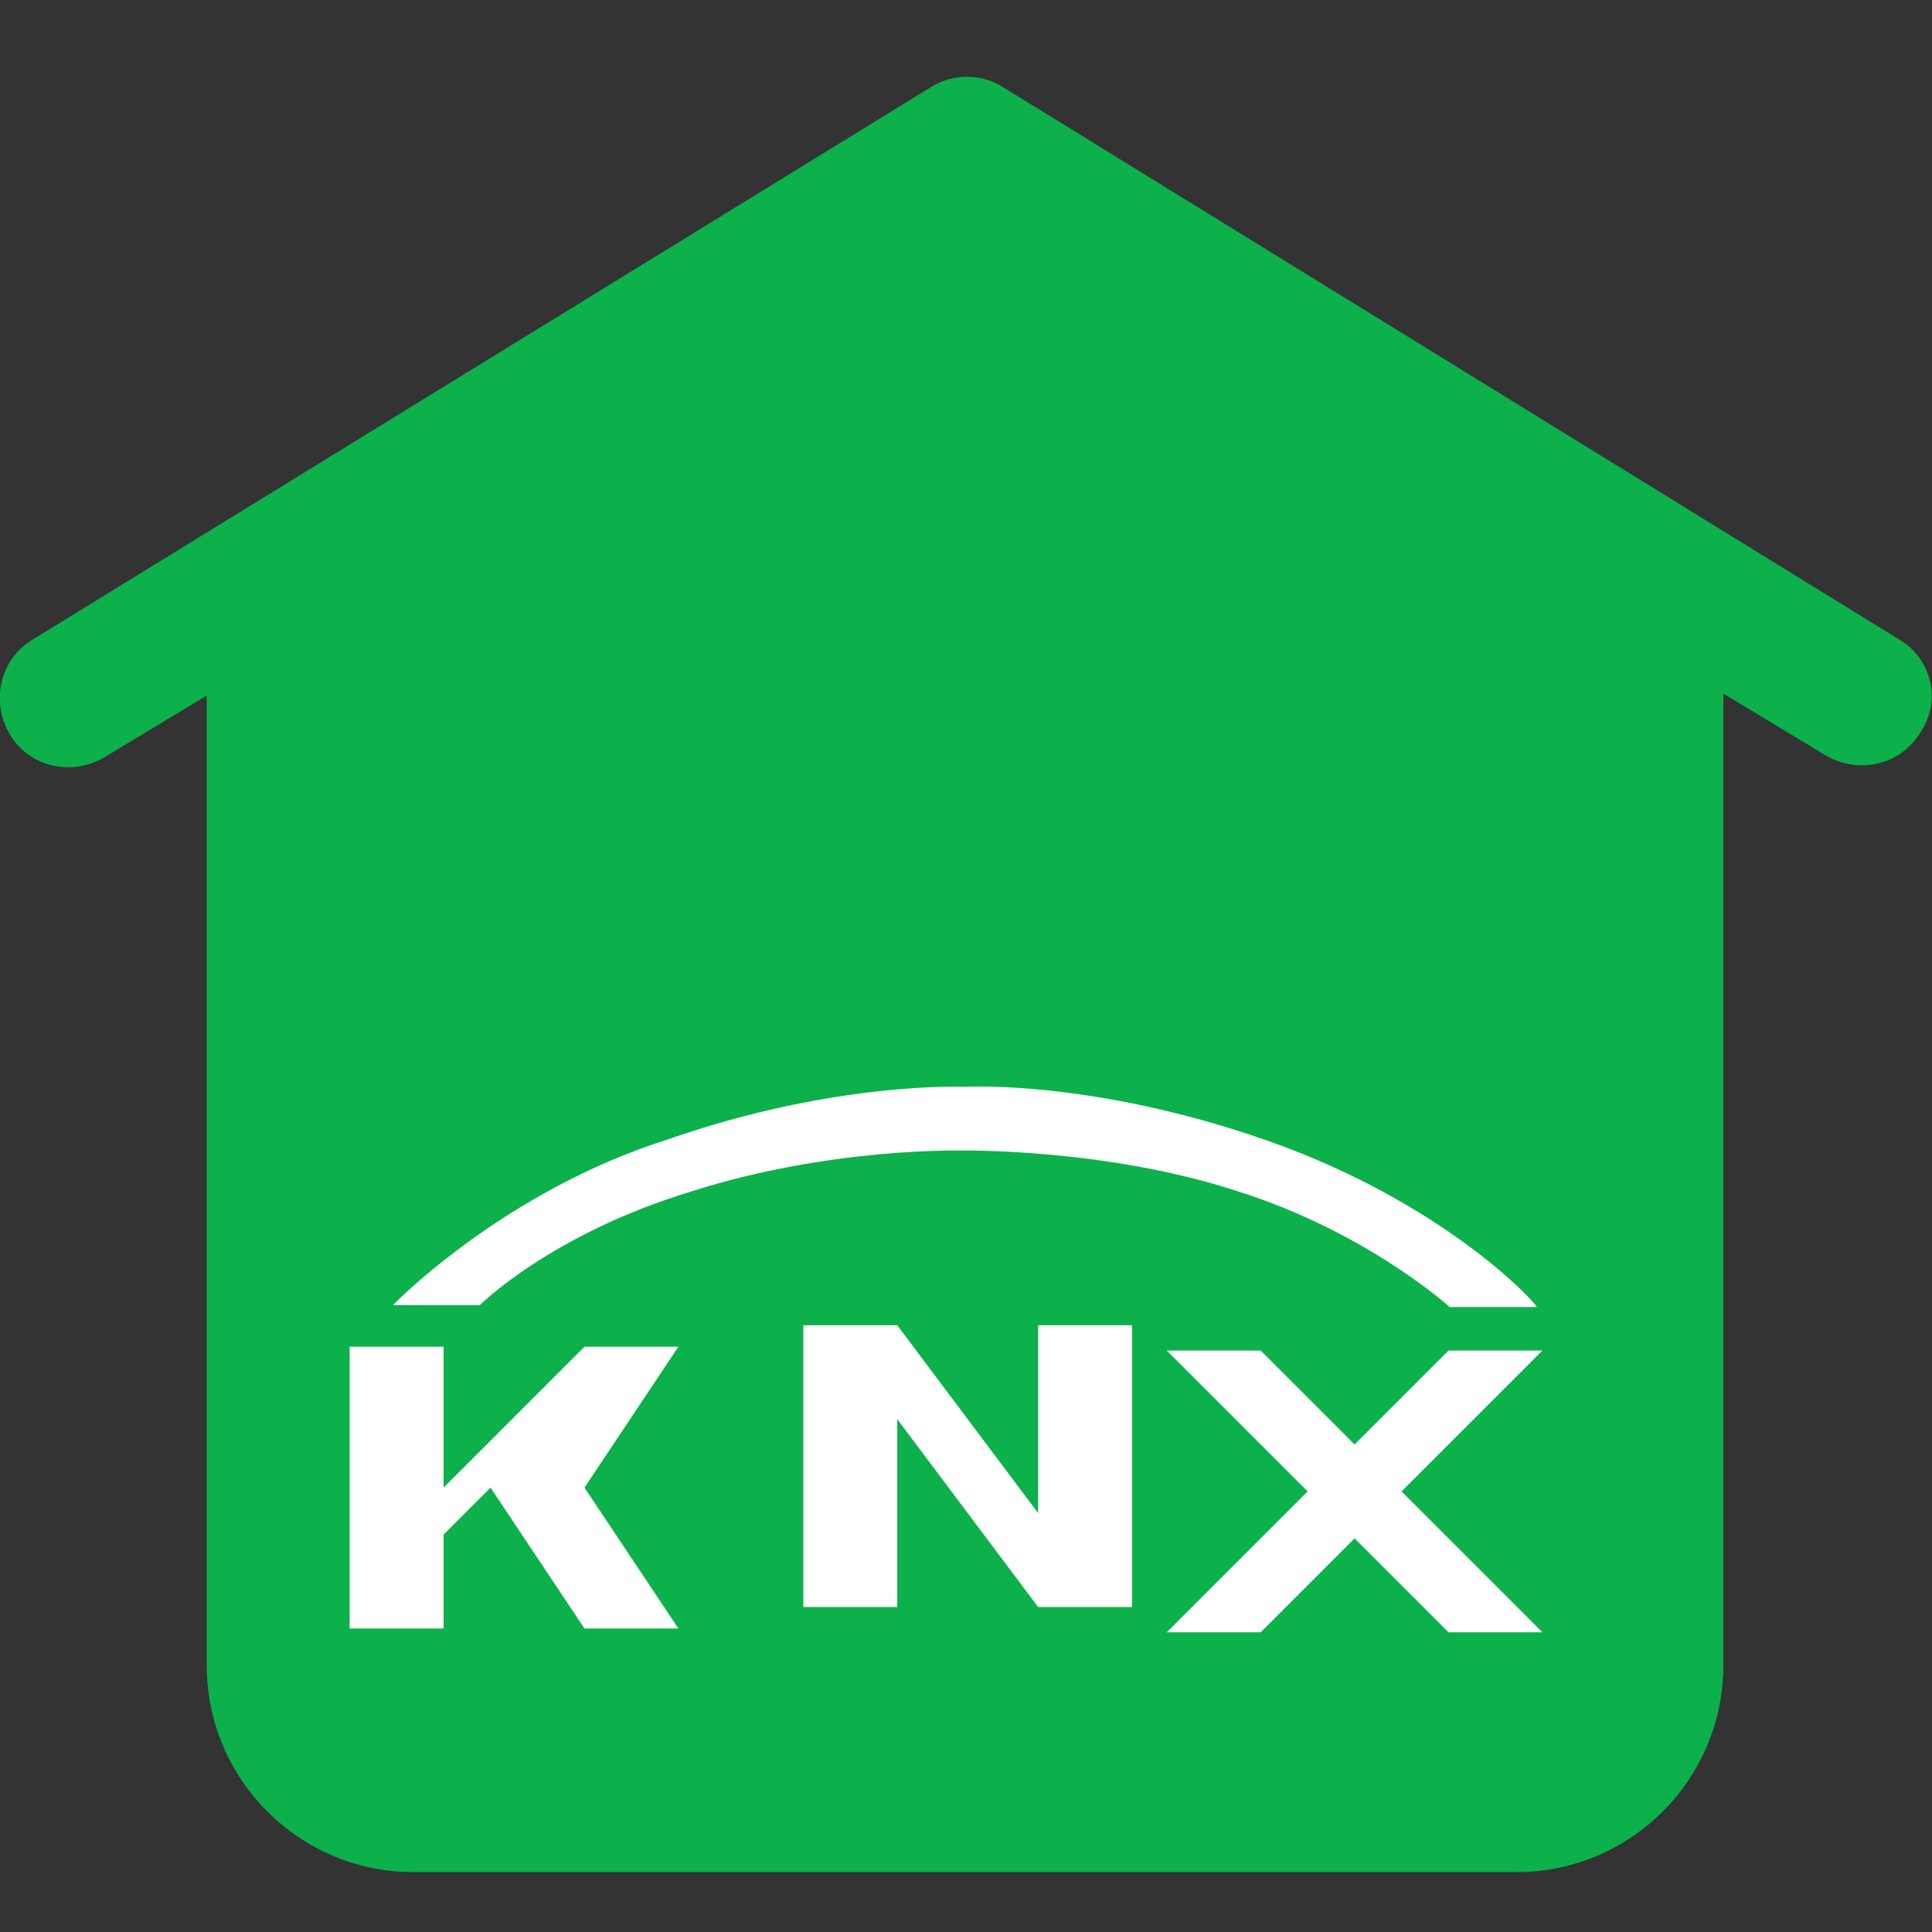
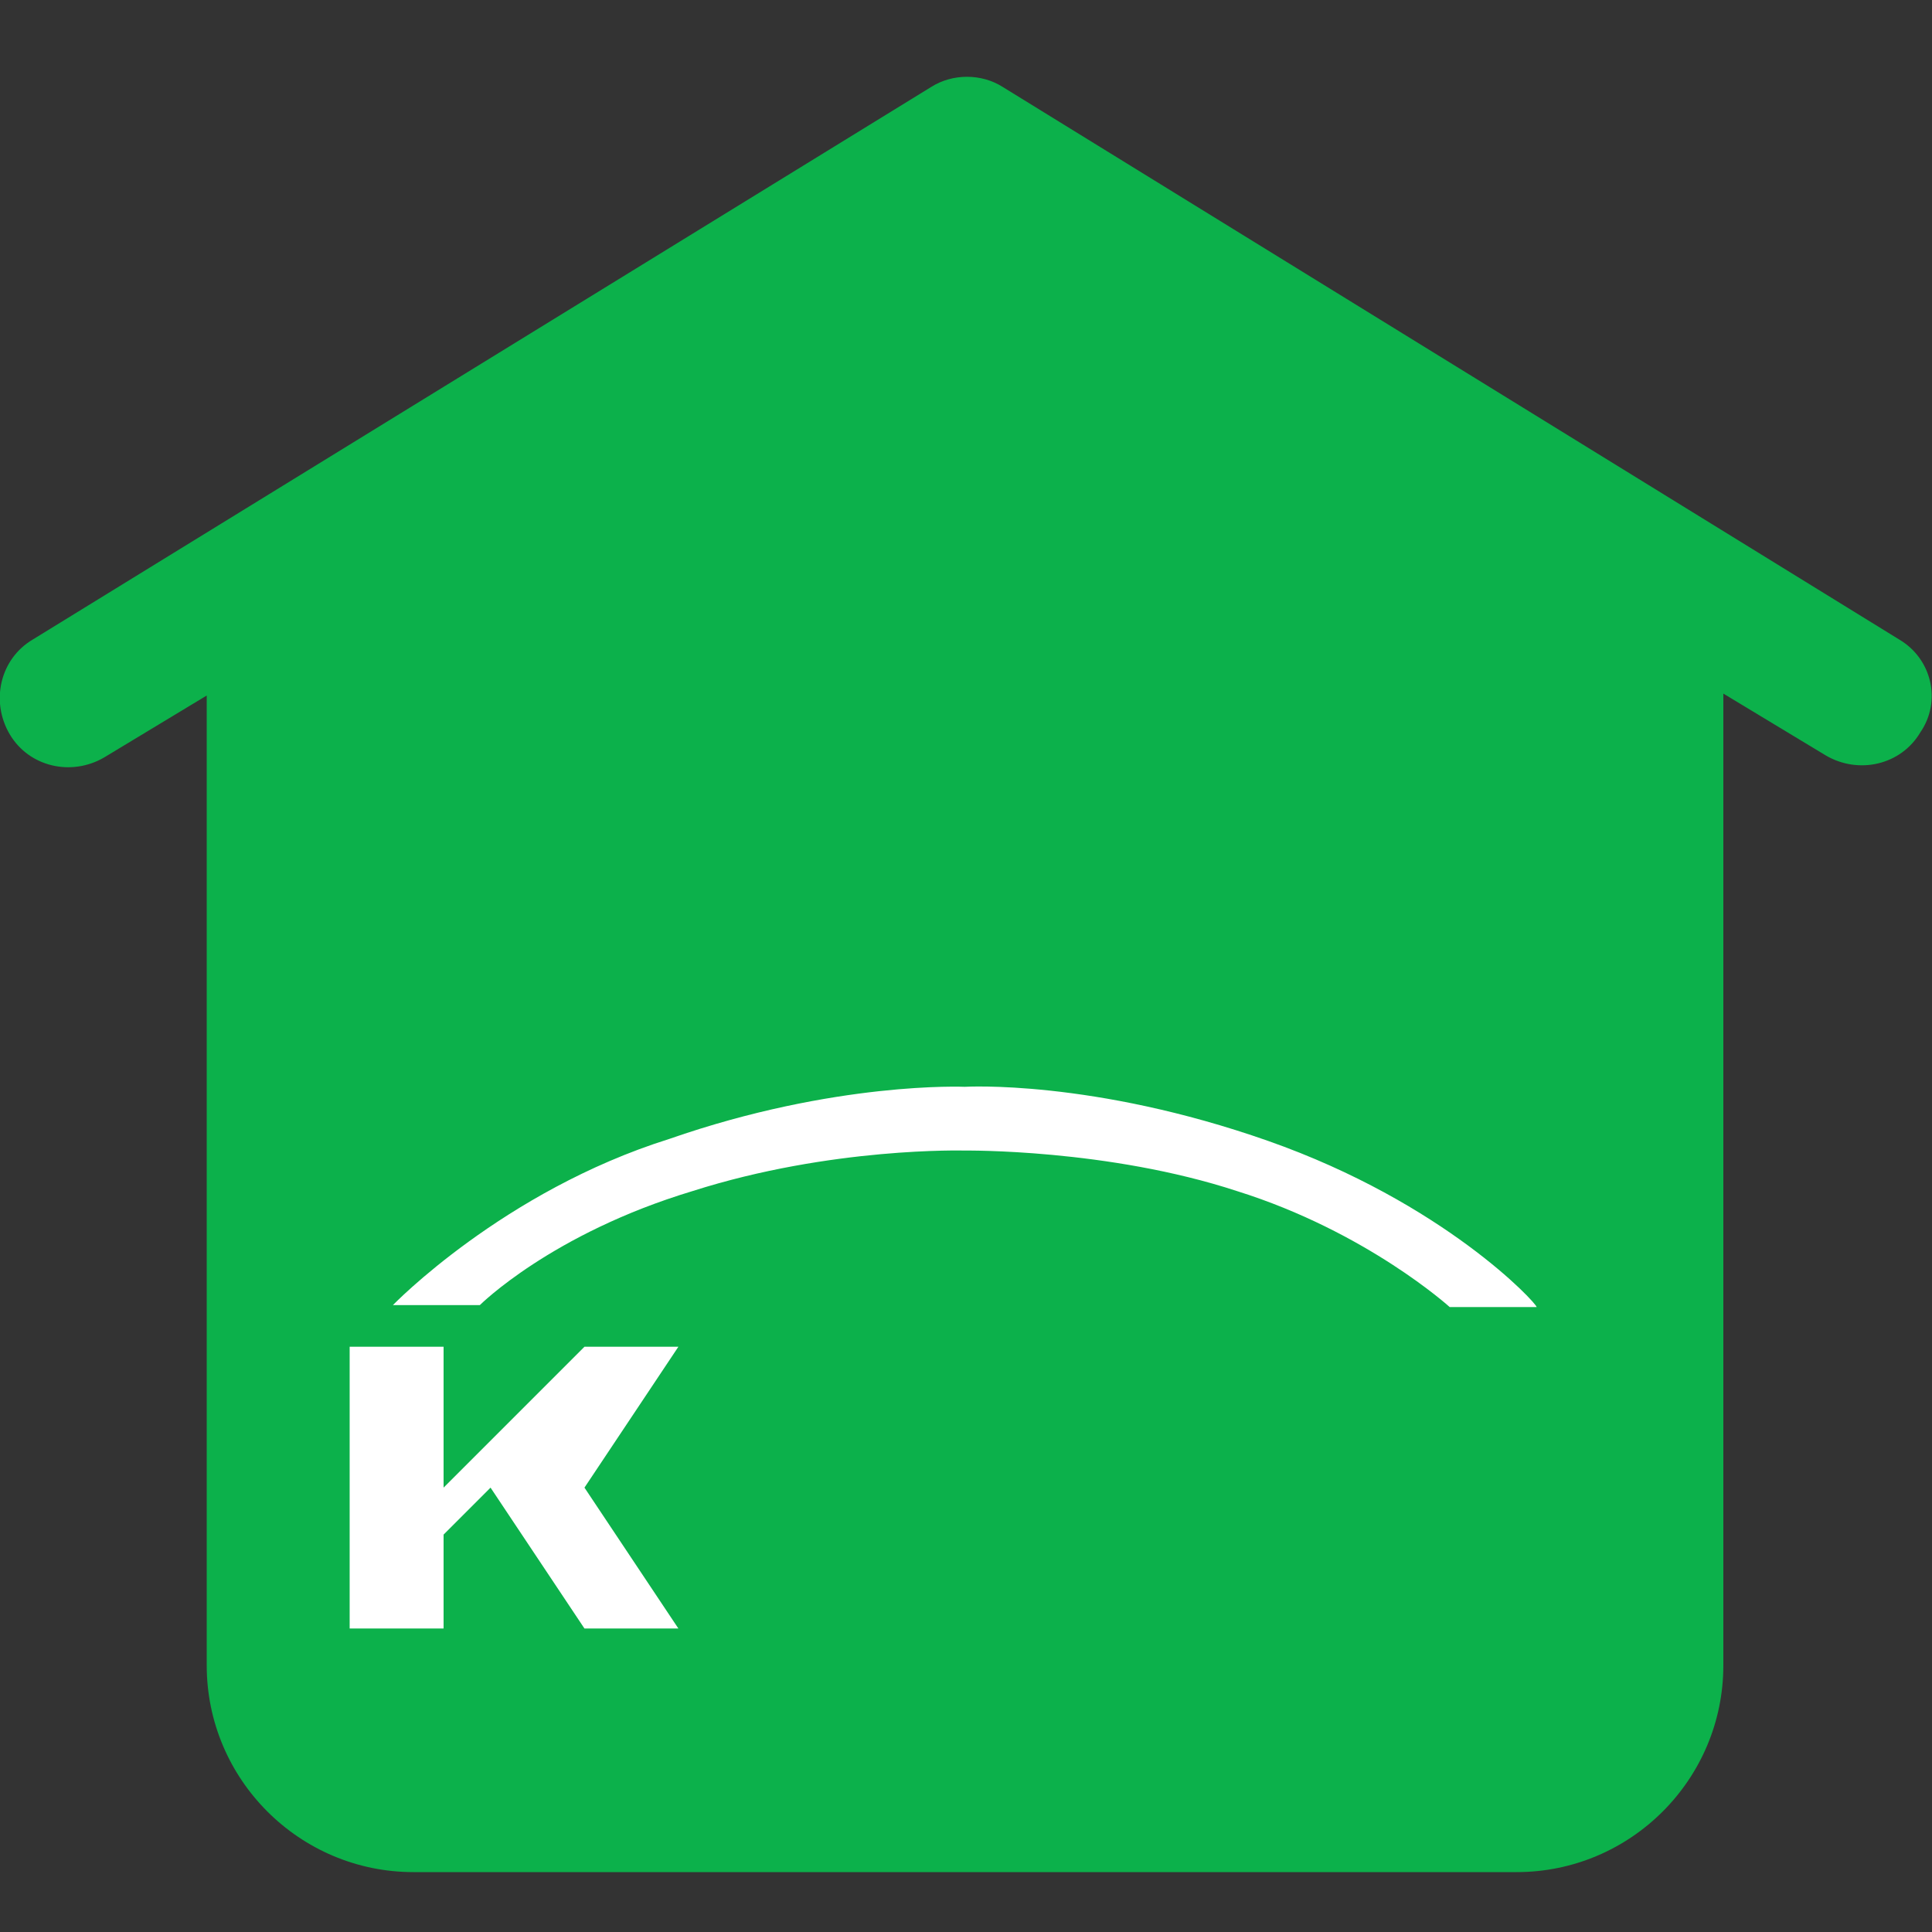
<svg xmlns="http://www.w3.org/2000/svg" version="1.1" id="Calque_1" x="0px" y="0px" viewBox="0 0 100 100" style="enable-background:new 0 0 100 100;" xml:space="preserve">
  <rect x="0" y="0" width="100" height="100" fill="#333333" stroke="none" />
  <style type="text/css">
	.st0{fill:#0CB14B;}
	.st1{fill:#FFFFFF;}
</style>
  <g>
    <g>
      <path class="st0" d="M98.3,33.1L51.9,4.5c-1.1-0.7-2.6-0.7-3.7,0L1.7,33.1c-1.7,1-2.2,3.2-1.2,4.9c1,1.7,3.2,2.2,4.9,1.2l5.3-3.2    v50.2c0,5.9,4.8,10.7,10.7,10.7h57.1c5.9,0,10.7-4.8,10.7-10.7V35.9l5.3,3.2c1.7,1,3.9,0.5,4.9-1.2C100.5,36.3,100,34.1,98.3,33.1    z" />
    </g>
    <g id="layer1" transform="translate(-247.664,133.353)">
      <path class="st1" d="M313.3-74.3c-9.1-3.2-15.7-2.8-15.7-2.8l0,0v0c0,0-6.7-0.3-15.3,2.7c-8.6,2.7-14.3,8.6-14.3,8.6l4.5,0    c0,0,3.7-3.7,11-5.9c7.2-2.3,14.1-2.1,14.1-2.1v0l0,0c0,0,7.4-0.1,14.1,2.1c6.7,2.1,11,6,11,6l4.5,0    C327.2-65.9,322.4-71.1,313.3-74.3z" />
      <g id="g128" transform="matrix(24.307,0,0,-24.307,714.616,88.375)">
-         <path id="path130" class="st1" d="M-17.3,6.3l0.3-0.4l0,0.4l0.2,0l0-0.6l-0.2,0l-0.3,0.4l0-0.4h-0.2v0.6" />
-       </g>
+         </g>
      <g id="g132" transform="matrix(24.307,0,0,-24.307,1311.934,371.647)">
-         <path id="path134" class="st1" d="M-40.5,17.3l-0.2,0l-0.2,0.2l-0.2-0.2h-0.2l0.3,0.3l-0.3,0.3l0.2,0l0.2-0.2l0.2,0.2h0.2     l-0.3-0.3" />
-       </g>
+         </g>
      <g id="g136" transform="matrix(24.307,0,0,-24.307,-5348.377,1062.862)">
        <g>
          <g id="g138">
            <g id="g144" transform="translate(237.668,34.645)">
              <path id="path146" class="st1" d="M-6.2,11.4L-6.2,11.4l0.2,0.3h-0.2l-0.3-0.3v0.3h-0.2l0-0.6l0.2,0v0.2l0.1,0.1l0.2-0.3        l0.2,0" />
            </g>
          </g>
        </g>
      </g>
    </g>
  </g>
</svg>